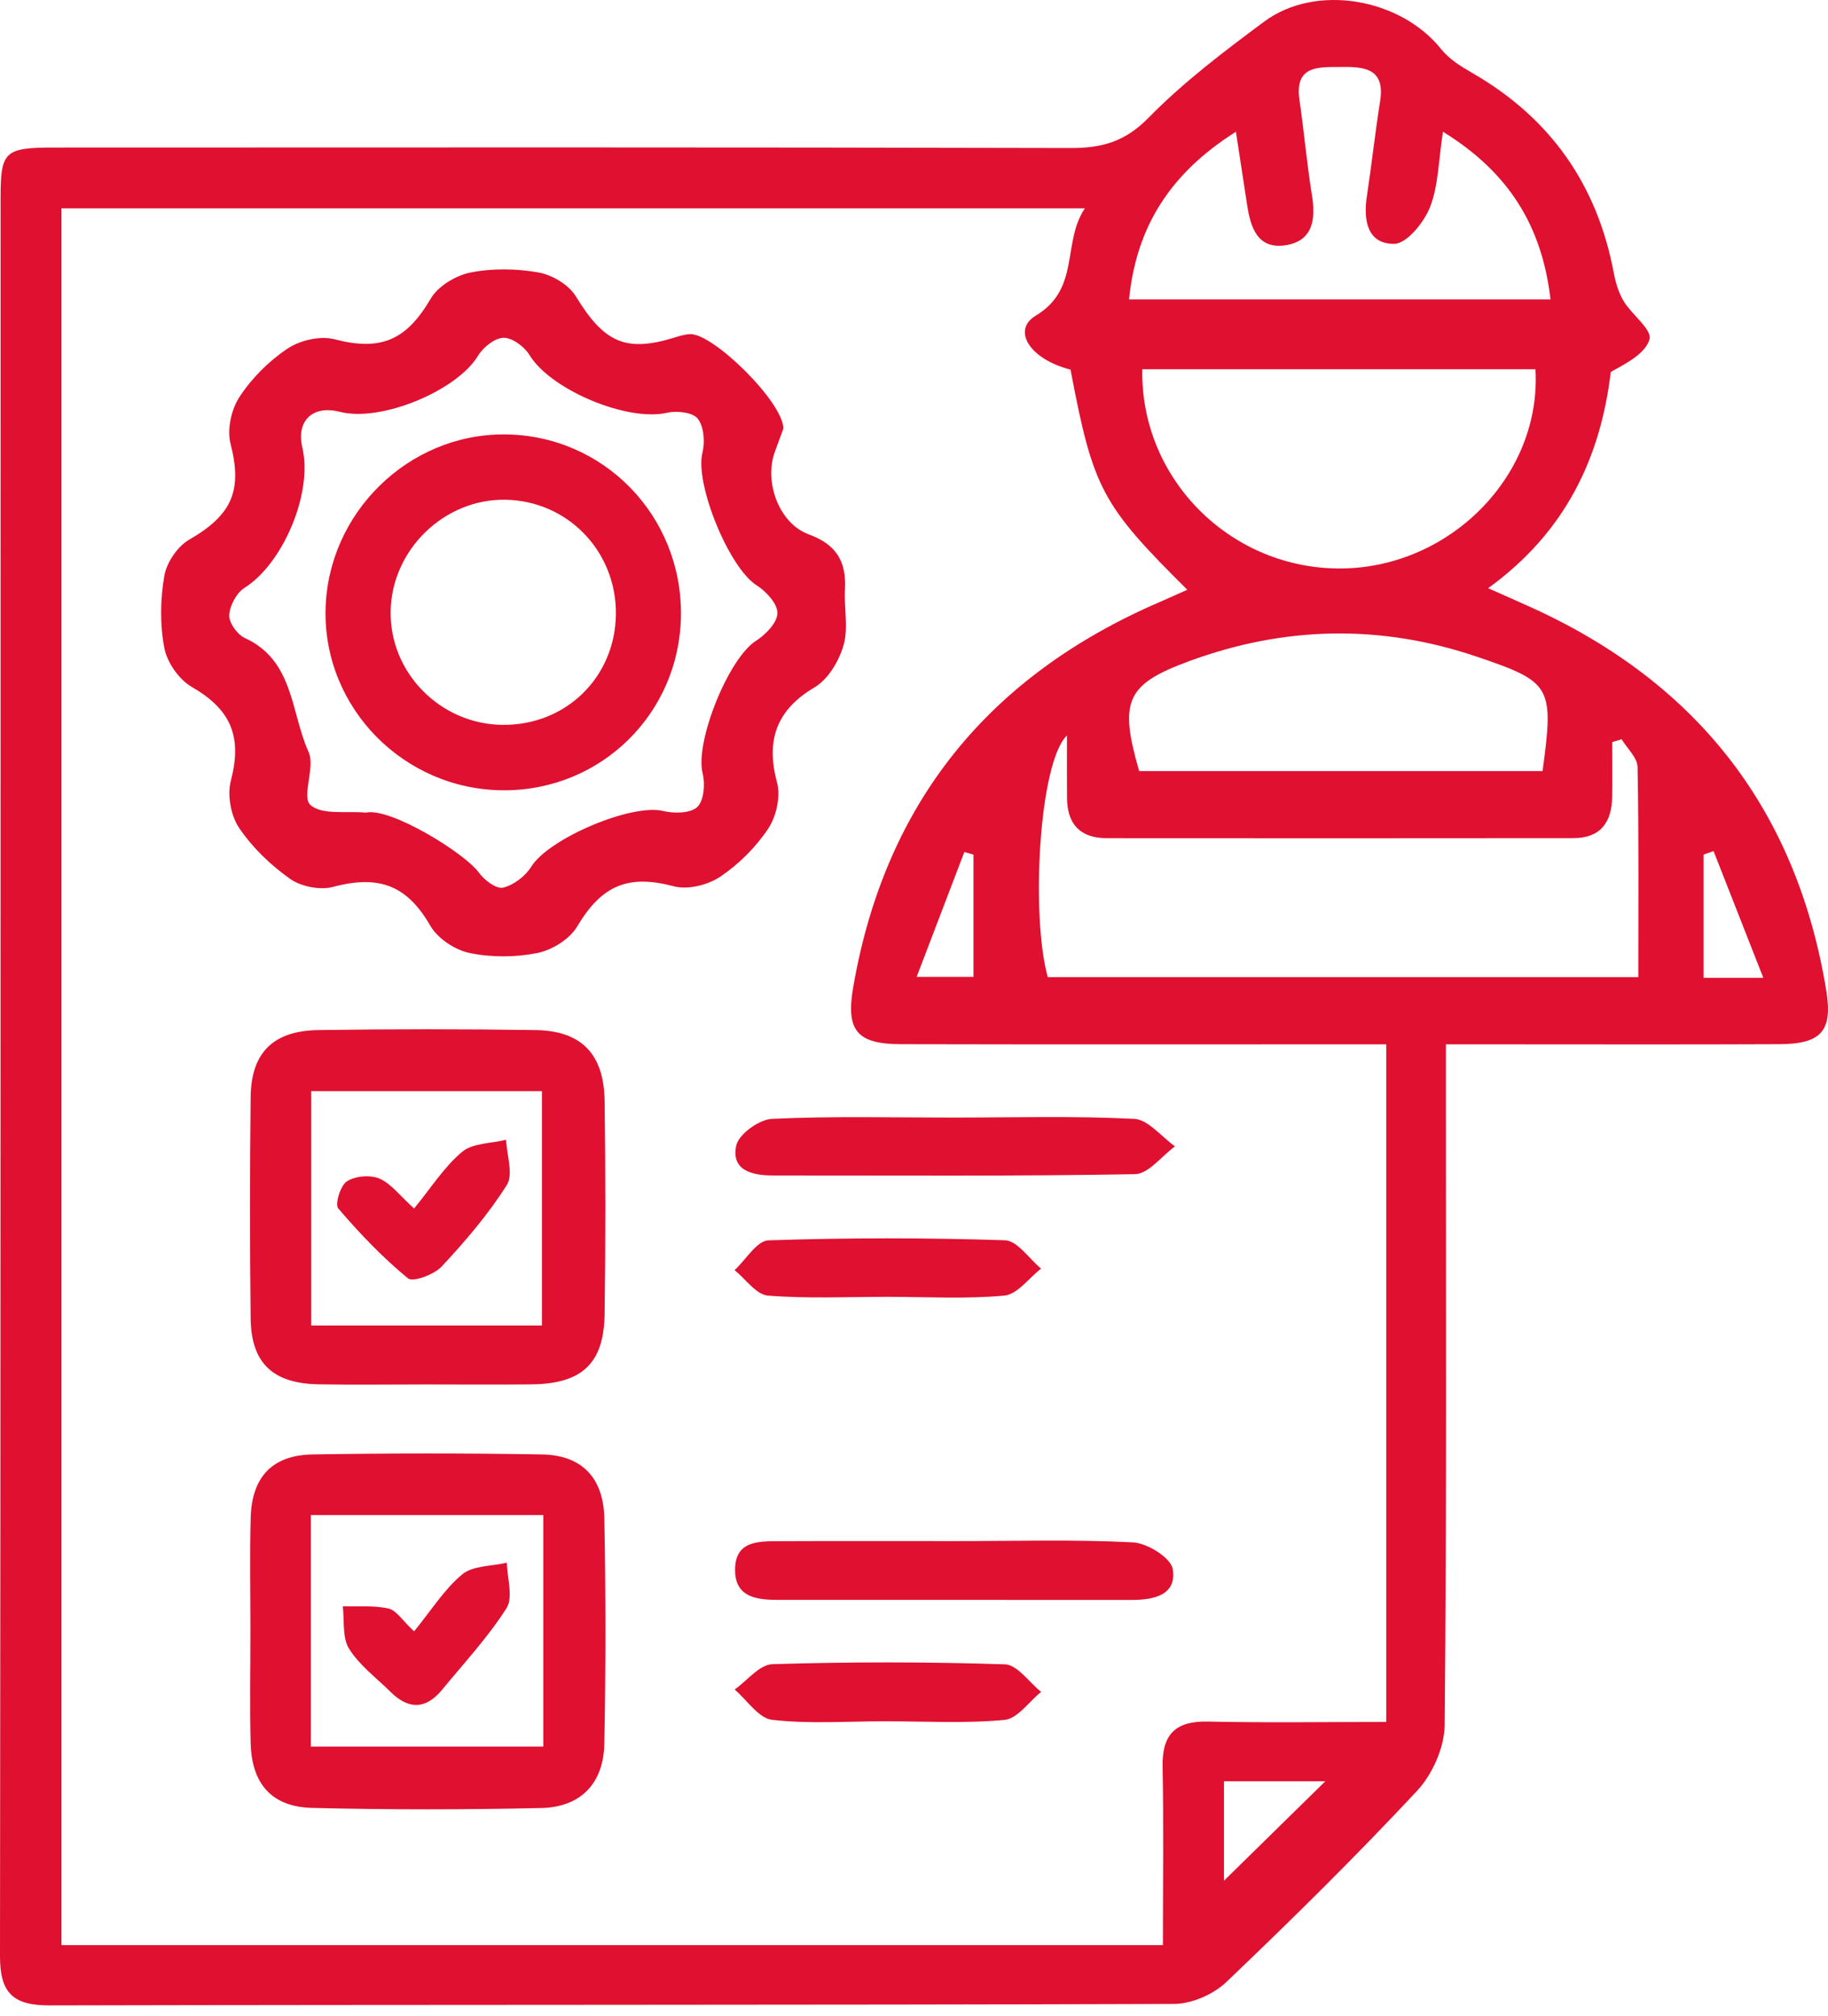
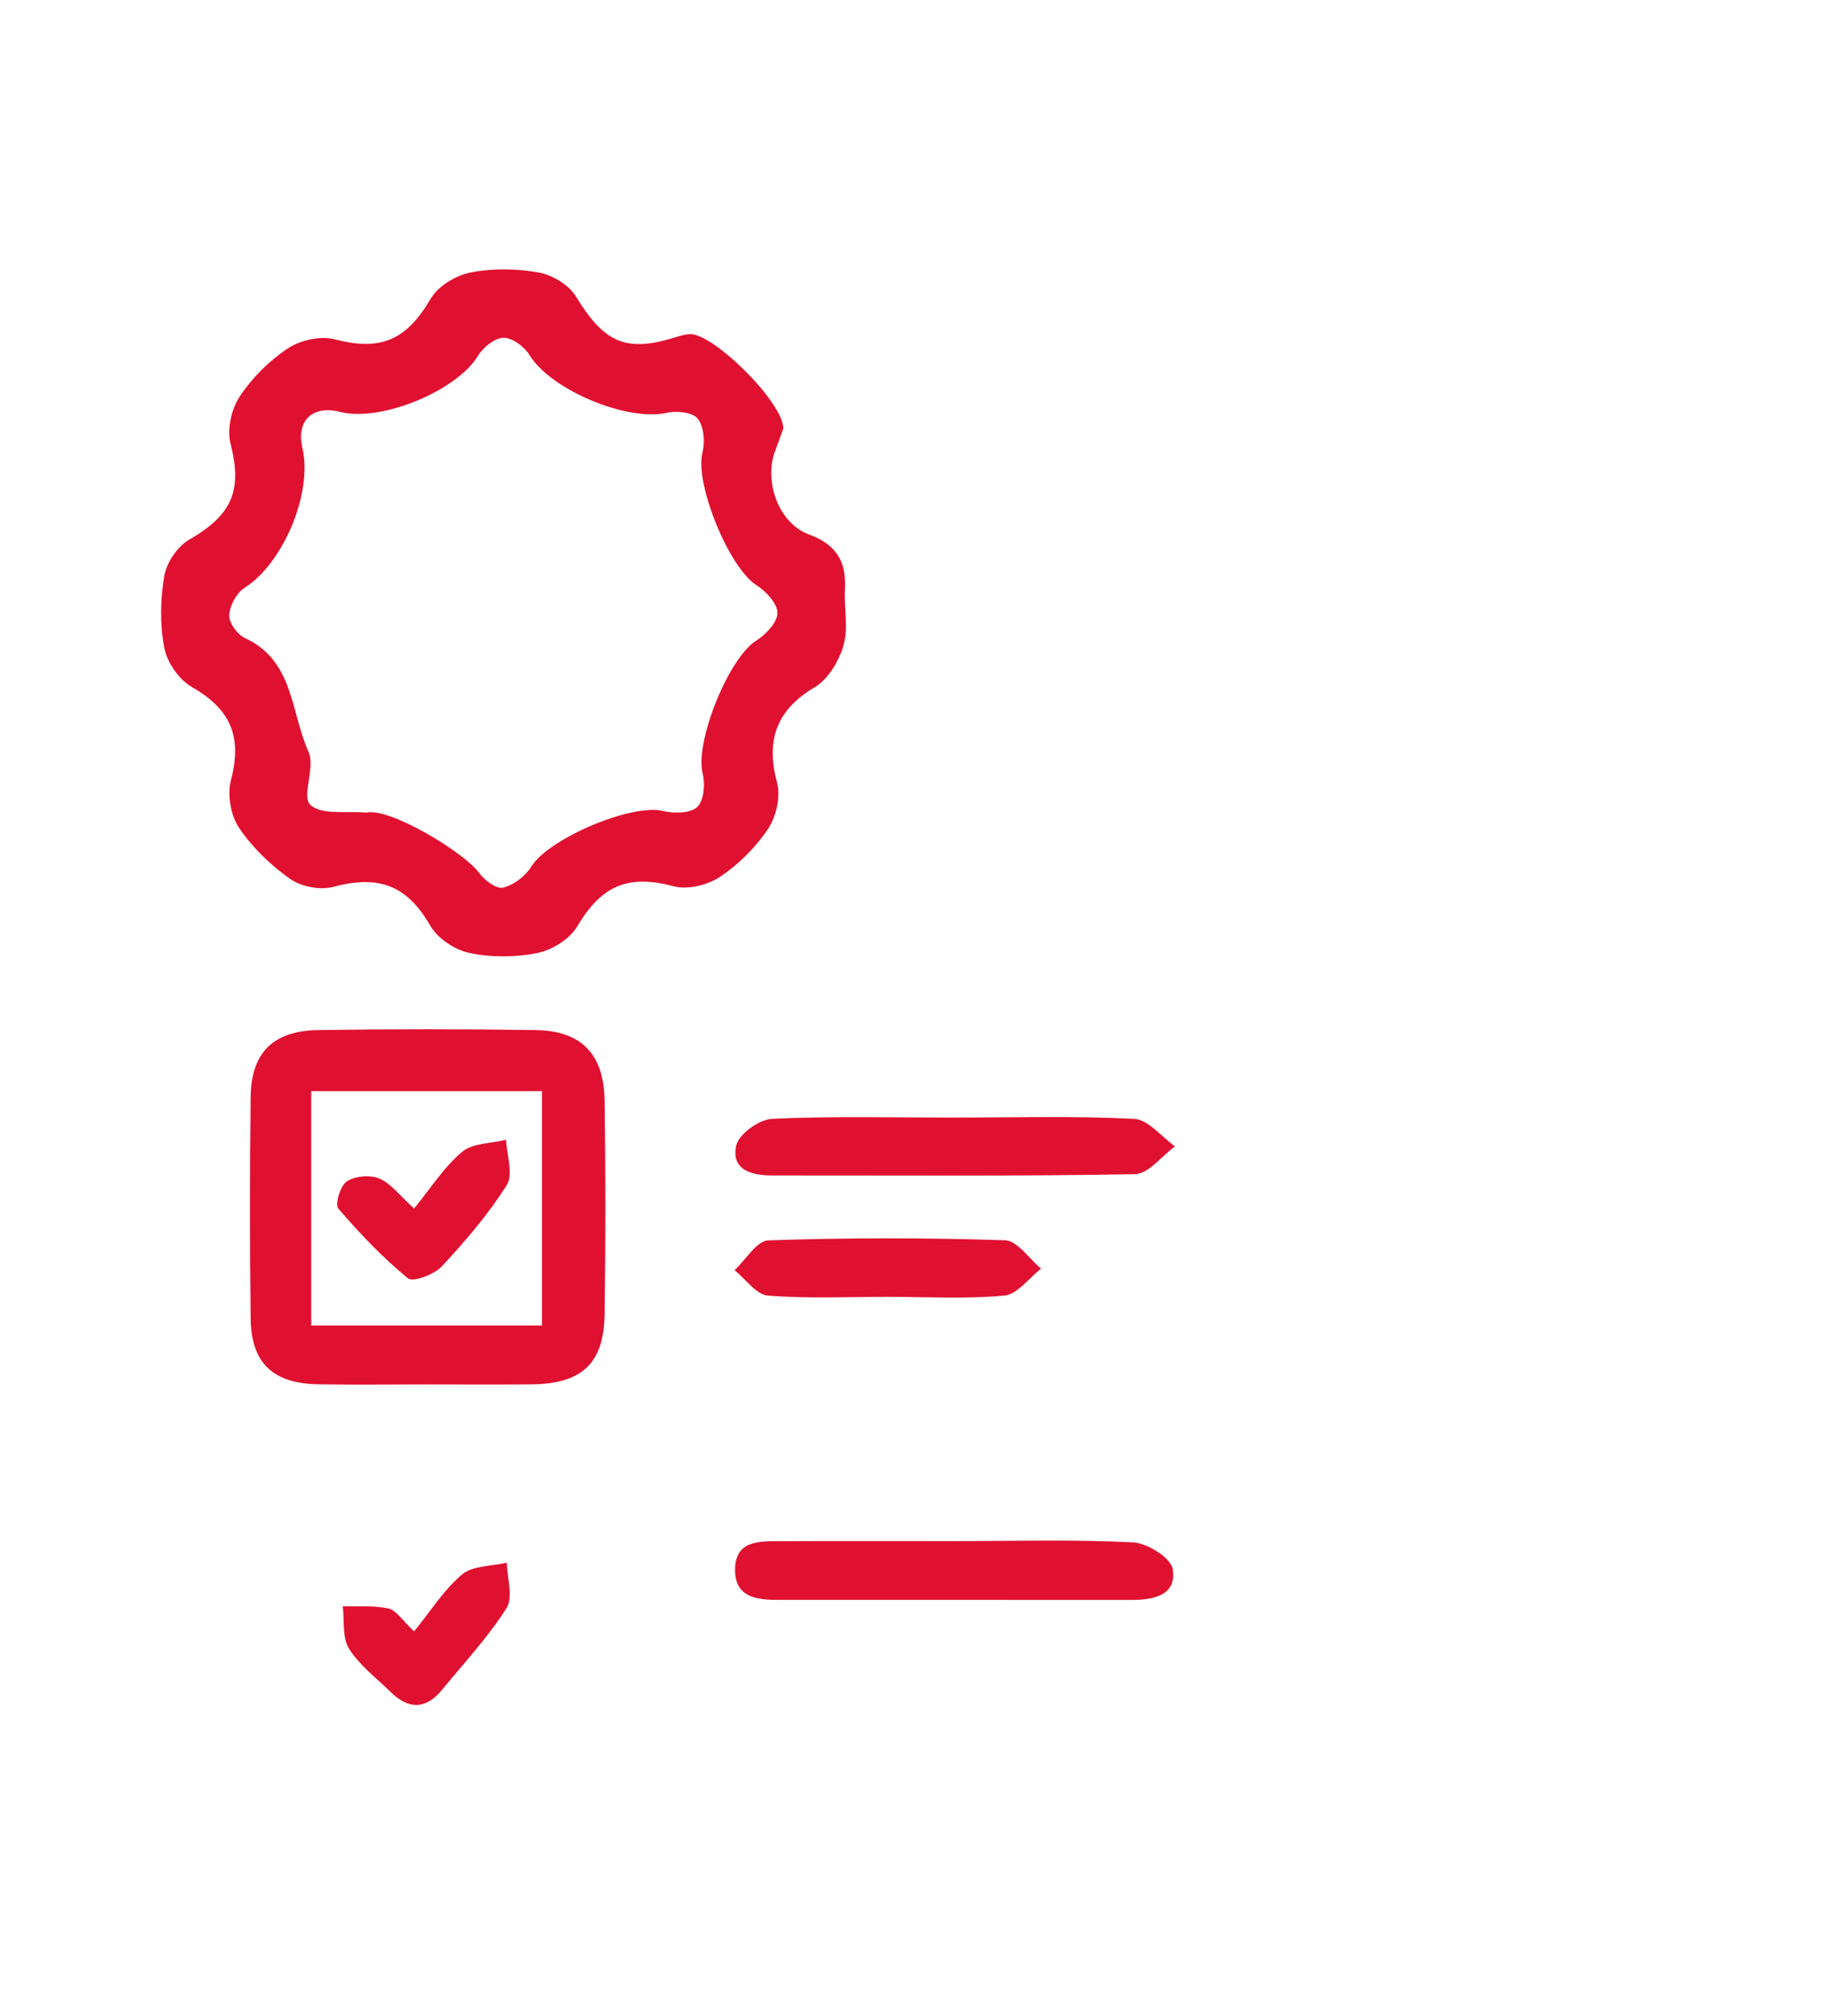
<svg xmlns="http://www.w3.org/2000/svg" width="88" height="97" viewBox="0 0 88 97" fill="none">
-   <path fill-rule="evenodd" clip-rule="evenodd" d="M69.605 50.254C69.605 51.163 69.605 51.856 69.605 52.55C69.605 62.704 69.645 72.858 69.546 83.01C69.535 84.084 68.958 85.383 68.216 86.178C65.259 89.342 62.172 92.388 59.036 95.377C58.415 95.97 57.371 96.427 56.521 96.43C38.477 96.489 20.433 96.459 2.389 96.501C0.632 96.505 -0.002 95.909 6.38185e-06 94.135C0.035 65.937 0.023 37.739 0.028 9.542C0.028 7.264 0.21 7.1 2.661 7.1C18.958 7.095 35.256 7.081 51.553 7.123C53.058 7.127 54.165 6.813 55.287 5.67C56.971 3.954 58.921 2.476 60.862 1.037C63.352 -0.808 67.423 -0.085 69.376 2.364C69.756 2.84 70.326 3.196 70.867 3.507C74.632 5.67 76.889 8.882 77.689 13.141C77.778 13.612 77.925 14.101 78.171 14.505C78.565 15.151 79.527 15.854 79.408 16.316C79.234 16.992 78.316 17.476 77.543 17.896C77.048 22.036 75.362 25.61 71.638 28.305C72.489 28.684 73.155 28.973 73.815 29.275C81.76 32.914 86.499 39.02 87.915 47.659C88.236 49.613 87.68 50.238 85.654 50.247C81.062 50.268 76.47 50.254 71.879 50.254C71.187 50.254 70.496 50.254 69.605 50.254ZM66.734 50.254C65.901 50.254 65.203 50.254 64.505 50.254C57.46 50.254 50.414 50.264 43.369 50.247C41.254 50.242 40.714 49.59 41.072 47.514C42.599 38.648 47.589 32.528 55.809 28.978C56.243 28.79 56.673 28.594 57.156 28.379C53.028 24.285 52.623 23.515 51.535 17.787C49.574 17.287 48.692 15.89 49.864 15.187C52.022 13.892 51.114 11.678 52.226 10.024C35.587 10.024 19.266 10.024 2.959 10.024C2.959 37.965 2.959 65.779 2.959 93.601C20.666 93.601 38.221 93.601 55.983 93.601C55.983 90.678 56.023 87.852 55.967 85.027C55.936 83.452 56.585 82.808 58.163 82.843C60.987 82.905 63.815 82.861 66.734 82.861C66.734 71.962 66.734 61.257 66.734 50.254ZM78.065 35.573C77.914 35.619 77.763 35.665 77.611 35.711C77.611 36.59 77.62 37.468 77.609 38.347C77.592 39.564 77.053 40.329 75.754 40.331C68.259 40.339 60.764 40.339 53.269 40.333C52.002 40.332 51.375 39.655 51.366 38.4C51.358 37.494 51.364 36.588 51.364 35.39C50.011 36.691 49.618 44.061 50.439 47.02C59.839 47.02 69.246 47.02 78.868 47.02C78.868 43.588 78.897 40.248 78.832 36.909C78.823 36.459 78.332 36.018 78.065 35.573ZM54.988 17.77C54.898 23.091 59.296 27.425 64.614 27.355C69.862 27.285 74.218 22.829 73.916 17.77C67.609 17.77 61.297 17.77 54.988 17.77ZM69.463 6.338C69.248 7.732 69.248 8.928 68.842 9.965C68.554 10.7 67.723 11.724 67.123 11.733C65.831 11.751 65.624 10.608 65.8 9.452C66.033 7.923 66.198 6.383 66.441 4.855C66.699 3.227 65.571 3.212 64.524 3.223C63.518 3.234 62.31 3.122 62.555 4.798C62.778 6.329 62.911 7.873 63.158 9.4C63.344 10.557 63.205 11.588 61.904 11.798C60.539 12.017 60.2 10.948 60.035 9.851C59.868 8.746 59.697 7.642 59.497 6.34C56.324 8.344 54.701 10.917 54.352 14.409C61.199 14.409 67.861 14.409 74.642 14.409C74.228 10.848 72.615 8.281 69.463 6.338ZM74.259 37.106C74.812 33.027 74.688 32.819 71.113 31.606C66.47 30.03 61.844 30.125 57.254 31.812C54.21 32.931 53.861 33.726 54.84 37.106C61.273 37.106 67.723 37.106 74.259 37.106ZM58.922 85.716C58.922 87.693 58.922 89.445 58.922 90.501C60.438 89.013 62.224 87.261 63.8 85.716C62.492 85.716 60.77 85.716 58.922 85.716ZM44.127 47.008C45.289 47.008 46.027 47.008 46.863 47.008C46.863 44.977 46.863 43.052 46.863 41.126C46.716 41.084 46.57 41.041 46.424 40.998C45.694 42.909 44.964 44.819 44.127 47.008ZM84.886 47.054C84.012 44.829 83.251 42.892 82.491 40.956C82.33 41.012 82.169 41.068 82.009 41.124C82.009 42.084 82.009 43.044 82.009 44.005C82.009 45.007 82.009 46.01 82.009 47.054C82.98 47.054 83.675 47.054 84.886 47.054Z" fill="#E01030" />
  <path fill-rule="evenodd" clip-rule="evenodd" d="M37.71 20.626C37.606 20.91 37.451 21.33 37.298 21.751C36.774 23.196 37.502 25.193 38.937 25.716C40.266 26.2 40.748 27.024 40.677 28.354C40.628 29.256 40.847 30.215 40.608 31.052C40.389 31.812 39.863 32.693 39.211 33.077C37.426 34.13 36.842 35.576 37.406 37.653C37.588 38.32 37.374 39.284 36.982 39.873C36.385 40.771 35.564 41.59 34.669 42.19C34.075 42.588 33.11 42.827 32.442 42.65C30.241 42.065 28.966 42.594 27.781 44.589C27.421 45.194 26.575 45.717 25.868 45.86C24.812 46.072 23.648 46.077 22.595 45.856C21.893 45.709 21.066 45.156 20.713 44.543C19.606 42.626 18.27 42.08 16.038 42.678C15.411 42.846 14.492 42.666 13.96 42.288C13.023 41.627 12.146 40.781 11.508 39.835C11.11 39.244 10.933 38.259 11.113 37.57C11.668 35.449 11.123 34.144 9.227 33.052C8.616 32.7 8.046 31.88 7.912 31.186C7.695 30.065 7.715 28.847 7.909 27.717C8.019 27.073 8.542 26.295 9.105 25.971C11.182 24.775 11.676 23.599 11.097 21.348C10.921 20.663 11.137 19.692 11.535 19.09C12.127 18.191 12.95 17.368 13.847 16.772C14.446 16.374 15.416 16.148 16.096 16.325C18.324 16.905 19.556 16.386 20.736 14.37C21.089 13.768 21.942 13.254 22.649 13.114C23.706 12.904 24.86 12.923 25.925 13.111C26.581 13.228 27.378 13.701 27.717 14.256C29.076 16.476 30.106 16.973 32.47 16.244C32.714 16.168 32.969 16.089 33.222 16.079C34.333 16.038 37.714 19.36 37.71 20.626ZM17.617 39.104C18.777 38.837 22.387 41.056 23.061 42C23.315 42.355 23.898 42.791 24.216 42.714C24.729 42.591 25.292 42.163 25.576 41.703C26.417 40.346 30.411 38.655 31.924 39.025C32.447 39.153 33.237 39.142 33.567 38.833C33.888 38.531 33.953 37.725 33.825 37.217C33.445 35.711 35.066 31.673 36.398 30.833C36.862 30.54 37.421 29.957 37.426 29.502C37.431 29.05 36.88 28.453 36.42 28.162C35.089 27.32 33.438 23.27 33.816 21.783C33.945 21.27 33.888 20.528 33.589 20.146C33.351 19.841 32.579 19.755 32.11 19.863C30.192 20.304 26.507 18.756 25.49 17.085C25.244 16.682 24.66 16.246 24.239 16.255C23.814 16.263 23.255 16.716 23.007 17.126C21.997 18.798 18.343 20.328 16.362 19.818C15.051 19.481 14.25 20.246 14.555 21.541C15.071 23.729 13.616 27.127 11.776 28.283C11.388 28.527 11.059 29.141 11.035 29.601C11.015 29.964 11.423 30.535 11.784 30.7C14.158 31.784 13.993 34.289 14.855 36.185C15.186 36.915 14.507 38.331 14.94 38.732C15.482 39.234 16.694 39.013 17.617 39.104Z" fill="#E01030" />
-   <path fill-rule="evenodd" clip-rule="evenodd" d="M12.056 78.457C12.057 76.65 12.018 74.84 12.068 73.034C12.122 71.072 13.108 70.02 15.052 69.989C18.731 69.929 22.414 69.927 26.093 69.989C27.996 70.021 29.053 71.096 29.092 73.067C29.163 76.681 29.163 80.3 29.092 83.914C29.054 85.82 27.953 86.961 26.06 87.003C22.381 87.085 18.698 87.089 15.02 86.997C13.082 86.949 12.117 85.838 12.066 83.881C12.02 82.075 12.056 80.265 12.056 78.457ZM26.156 72.907C22.341 72.907 18.64 72.907 14.962 72.907C14.962 76.711 14.962 80.368 14.962 84.045C18.743 84.045 22.397 84.045 26.156 84.045C26.156 80.267 26.156 76.619 26.156 72.907Z" fill="#E01030" />
  <path fill-rule="evenodd" clip-rule="evenodd" d="M20.559 66.62C18.816 66.62 17.072 66.645 15.329 66.614C13.133 66.573 12.091 65.592 12.066 63.442C12.025 59.891 12.026 56.338 12.066 52.787C12.091 50.659 13.15 49.6 15.323 49.568C18.81 49.517 22.299 49.516 25.785 49.568C27.991 49.601 29.074 50.719 29.106 52.977C29.153 56.399 29.155 59.823 29.105 63.245C29.071 65.614 28.013 66.588 25.598 66.616C23.918 66.636 22.239 66.62 20.559 66.62ZM26.09 63.785C26.09 59.921 26.09 56.232 26.09 52.507C22.261 52.507 18.614 52.507 14.982 52.507C14.982 56.343 14.982 60.046 14.982 63.785C18.726 63.785 22.324 63.785 26.09 63.785Z" fill="#E01030" />
  <path fill-rule="evenodd" clip-rule="evenodd" d="M45.883 53.779C48.791 53.778 51.703 53.693 54.603 53.841C55.277 53.876 55.911 54.702 56.564 55.164C55.922 55.631 55.288 56.49 54.638 56.502C48.825 56.607 43.008 56.56 37.193 56.564C36.185 56.565 35.189 56.305 35.442 55.125C35.56 54.579 36.544 53.869 37.163 53.84C40.064 53.704 42.975 53.78 45.883 53.779Z" fill="#E01030" />
  <path fill-rule="evenodd" clip-rule="evenodd" d="M46.022 74.159C48.863 74.159 51.709 74.075 54.544 74.22C55.233 74.255 56.367 74.965 56.455 75.503C56.66 76.753 55.551 76.99 54.498 76.989C48.814 76.988 43.13 76.991 37.447 76.987C36.42 76.986 35.378 76.863 35.386 75.529C35.394 74.141 36.514 74.168 37.496 74.163C40.338 74.15 43.179 74.159 46.022 74.159Z" fill="#E01030" />
-   <path fill-rule="evenodd" clip-rule="evenodd" d="M42.571 82.829C40.769 82.83 38.951 82.964 37.171 82.76C36.522 82.686 35.965 81.811 35.365 81.301C35.97 80.875 36.563 80.1 37.181 80.081C40.912 79.967 44.65 79.966 48.38 80.089C48.974 80.109 49.54 80.952 50.119 81.414C49.535 81.885 48.983 82.705 48.36 82.763C46.445 82.942 44.504 82.828 42.571 82.829Z" fill="#E01030" />
  <path fill-rule="evenodd" clip-rule="evenodd" d="M42.758 62.405C40.827 62.404 38.888 62.499 36.969 62.345C36.405 62.3 35.897 61.549 35.363 61.121C35.905 60.62 36.434 59.705 36.992 59.687C40.786 59.558 44.589 59.558 48.383 59.683C48.975 59.703 49.54 60.571 50.117 61.047C49.531 61.501 48.977 62.285 48.354 62.344C46.503 62.518 44.625 62.406 42.758 62.405Z" fill="#E01030" />
-   <path fill-rule="evenodd" clip-rule="evenodd" d="M32.781 29.61C32.728 34.323 28.94 38.051 24.225 38.029C19.454 38.007 15.583 34.083 15.672 29.357C15.76 24.699 19.646 20.883 24.283 20.904C29.044 20.925 32.835 24.81 32.781 29.61ZM29.649 29.556C29.68 26.531 27.326 24.095 24.326 24.048C21.382 24.002 18.856 26.455 18.805 29.41C18.754 32.367 21.189 34.845 24.182 34.881C27.234 34.917 29.618 32.595 29.649 29.556Z" fill="#E01030" />
  <path fill-rule="evenodd" clip-rule="evenodd" d="M19.934 78.502C20.77 77.479 21.391 76.47 22.256 75.757C22.773 75.331 23.673 75.37 24.401 75.199C24.413 75.94 24.715 76.863 24.384 77.385C23.492 78.789 22.337 80.027 21.274 81.321C20.496 82.268 19.66 82.265 18.805 81.419C18.118 80.739 17.303 80.137 16.804 79.339C16.469 78.803 16.586 77.985 16.501 77.294C17.238 77.318 17.997 77.245 18.704 77.404C19.082 77.49 19.37 77.977 19.934 78.502Z" fill="#E01030" />
  <path fill-rule="evenodd" clip-rule="evenodd" d="M19.934 58.154C20.756 57.154 21.383 56.147 22.248 55.426C22.758 55 23.646 55.025 24.364 54.848C24.394 55.584 24.722 56.507 24.399 57.021C23.512 58.43 22.406 59.718 21.266 60.942C20.902 61.333 19.88 61.713 19.639 61.515C18.419 60.512 17.314 59.355 16.284 58.152C16.114 57.953 16.386 57.05 16.697 56.849C17.096 56.589 17.821 56.524 18.262 56.713C18.822 56.95 19.238 57.527 19.934 58.154Z" fill="#E01030" />
</svg>